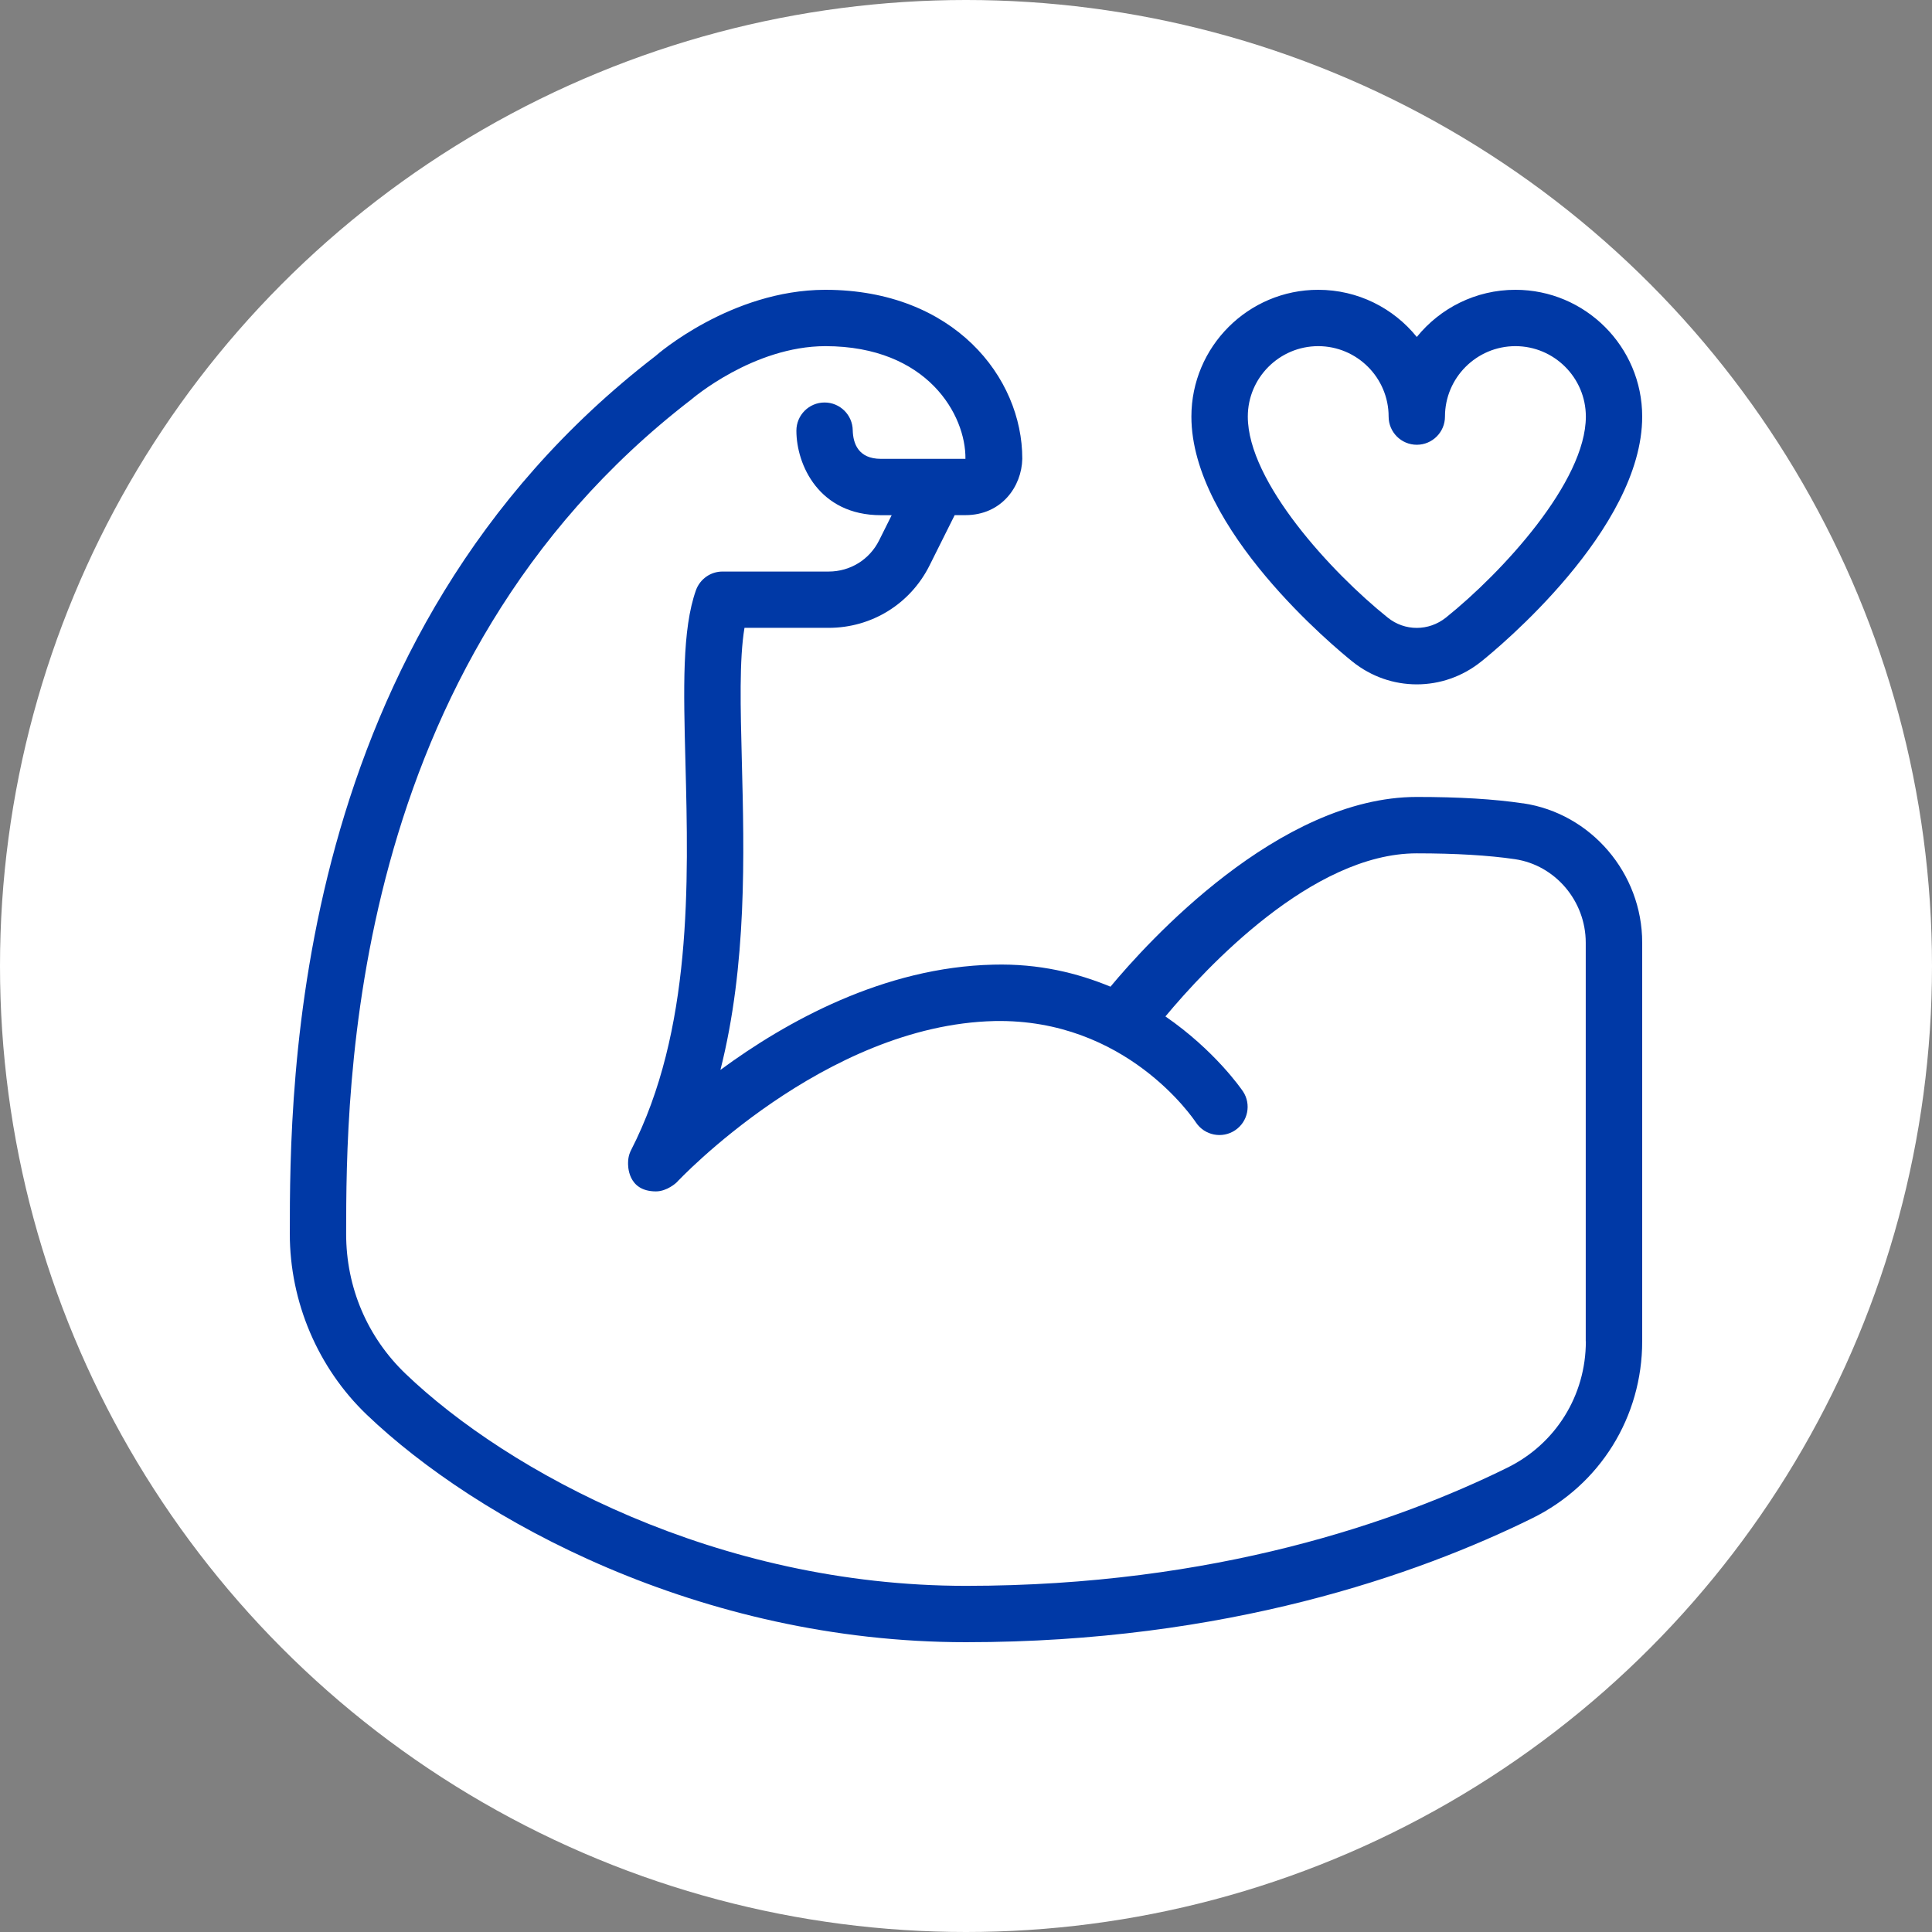
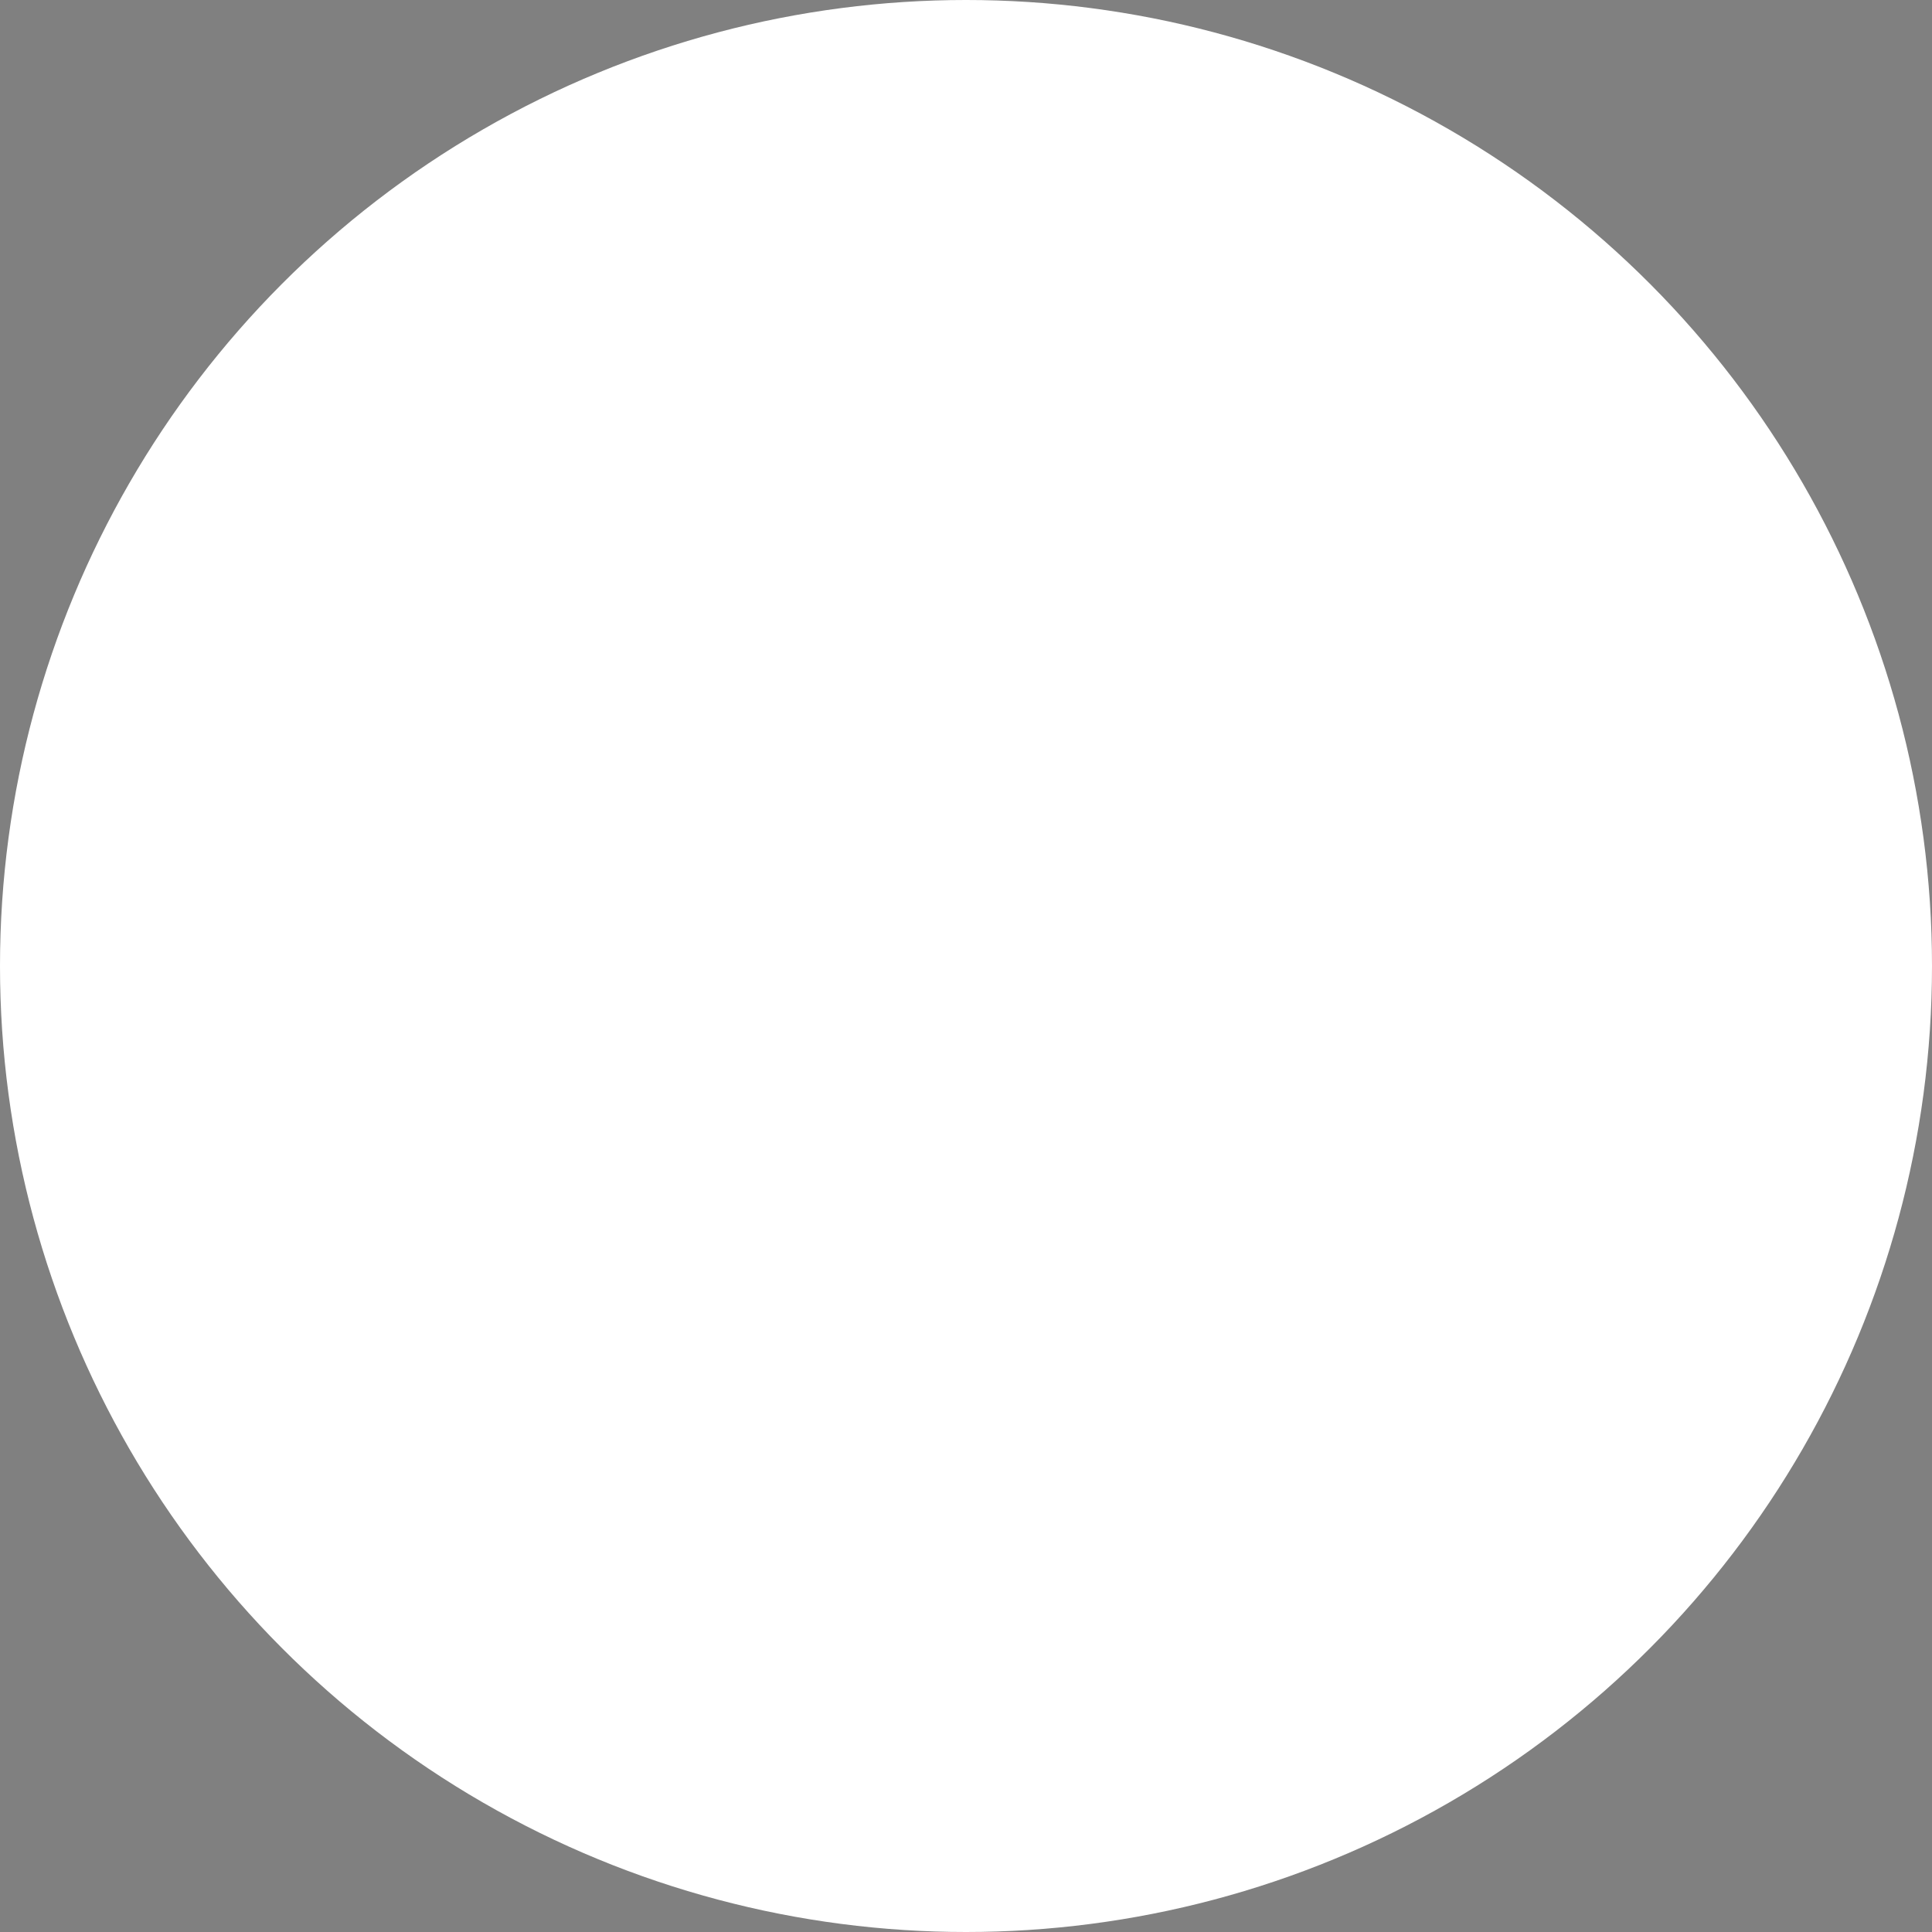
<svg xmlns="http://www.w3.org/2000/svg" version="1.1" height="300" width="300" viewBox="0 0 24 24" data-name="Layer 1" id="Layer_1">
  <rect x="0" y="0" width="24" height="24" fill="#808080" stroke="none" />
  <circle fill="#ffffff" fill-opacity="1" transform="matrix(1,0,0,1,0,0)" shape="true" cy="12" cx="12" r="12" />
  <g transform="matrix(0.7,0,0,0.7,3.6,3.6)" height="100%" width="100%">
-     <path stroke-opacity="1" stroke="none" data-original-color="#000000ff" fill-opacity="1" fill="#0039a6" d="m21.887,9.114c-.52-.077-1.137-.114-1.887-.114-2.451,0-4.784,2.583-5.436,3.367-.586-.242-1.267-.412-2.076-.391-1.947.044-3.682,1.011-4.846,1.868.471-1.861.423-3.823.38-5.484-.024-.952-.047-1.798.047-2.361h1.494c.763,0,1.448-.424,1.789-1.105l.447-.895h.19c.644,0,1-.51,1.01-1C13,1.548,11.778.006,9.513,0h-.018c-1.664.006-2.976,1.147-3.005,1.175C.009,6.161.002,14.132,0,16.751c0,1.209.497,2.38,1.366,3.212,1.948,1.862,5.901,4.037,10.634,4.037,4.613,0,8.01-1.196,10.047-2.199,1.205-.593,1.953-1.797,1.953-3.142v-7.074c0-1.232-.909-2.294-2.113-2.472Zm1.113,9.546c0,.961-.534,1.821-1.395,2.244-1.942.957-5.185,2.096-9.605,2.096s-8.129-2.025-9.942-3.76c-.683-.653-1.059-1.537-1.058-2.488.002-2.498.008-10.098,6.125-14.805.011-.009,1.097-.945,2.38-.947,1.817.002,2.495,1.228,2.485,2h-1.5c-.402,0-.494-.274-.5-.505-.003-.274-.226-.495-.5-.495-.276,0-.5.224-.5.5,0,.603.399,1.5,1.5,1.5h.191l-.223.447c-.17.341-.513.553-.895.553h-1.884c-.212,0-.4.133-.472.333-.246.697-.22,1.737-.186,3.054.055,2.123.123,4.764-.967,6.885-.005.01-.051.094-.051.221,0,.031-.019.507.495.507.195,0,.36-.152.367-.16.026-.028,2.621-2.795,5.644-2.863,2.33-.045,3.522,1.726,3.573,1.802.154.229.465.289.693.137.229-.153.292-.462.14-.691-.035-.051-.505-.73-1.376-1.33.722-.866,2.607-2.894,4.459-2.894.69,0,1.276.035,1.74.103.719.105,1.26.743,1.26,1.482v7.074Zm-4.142-12.062c.336.27.738.404,1.142.404s.806-.135,1.142-.404c.293-.234,2.858-2.348,2.858-4.348,0-1.241-1.01-2.25-2.25-2.25-.706,0-1.337.327-1.75.837-.413-.511-1.044-.837-1.75-.837-1.24,0-2.25,1.009-2.25,2.25,0,2,2.565,4.113,2.858,4.348Zm-.608-5.598c.689,0,1.25.561,1.25,1.25,0,.276.224.5.5.5s.5-.224.5-.5c0-.689.561-1.25,1.25-1.25s1.25.561,1.25,1.25c0,1.157-1.485,2.767-2.483,3.567-.305.243-.729.245-1.033,0-.998-.8-2.483-2.41-2.483-3.567,0-.689.561-1.25,1.25-1.25Z" />
-   </g>
+     </g>
</svg>